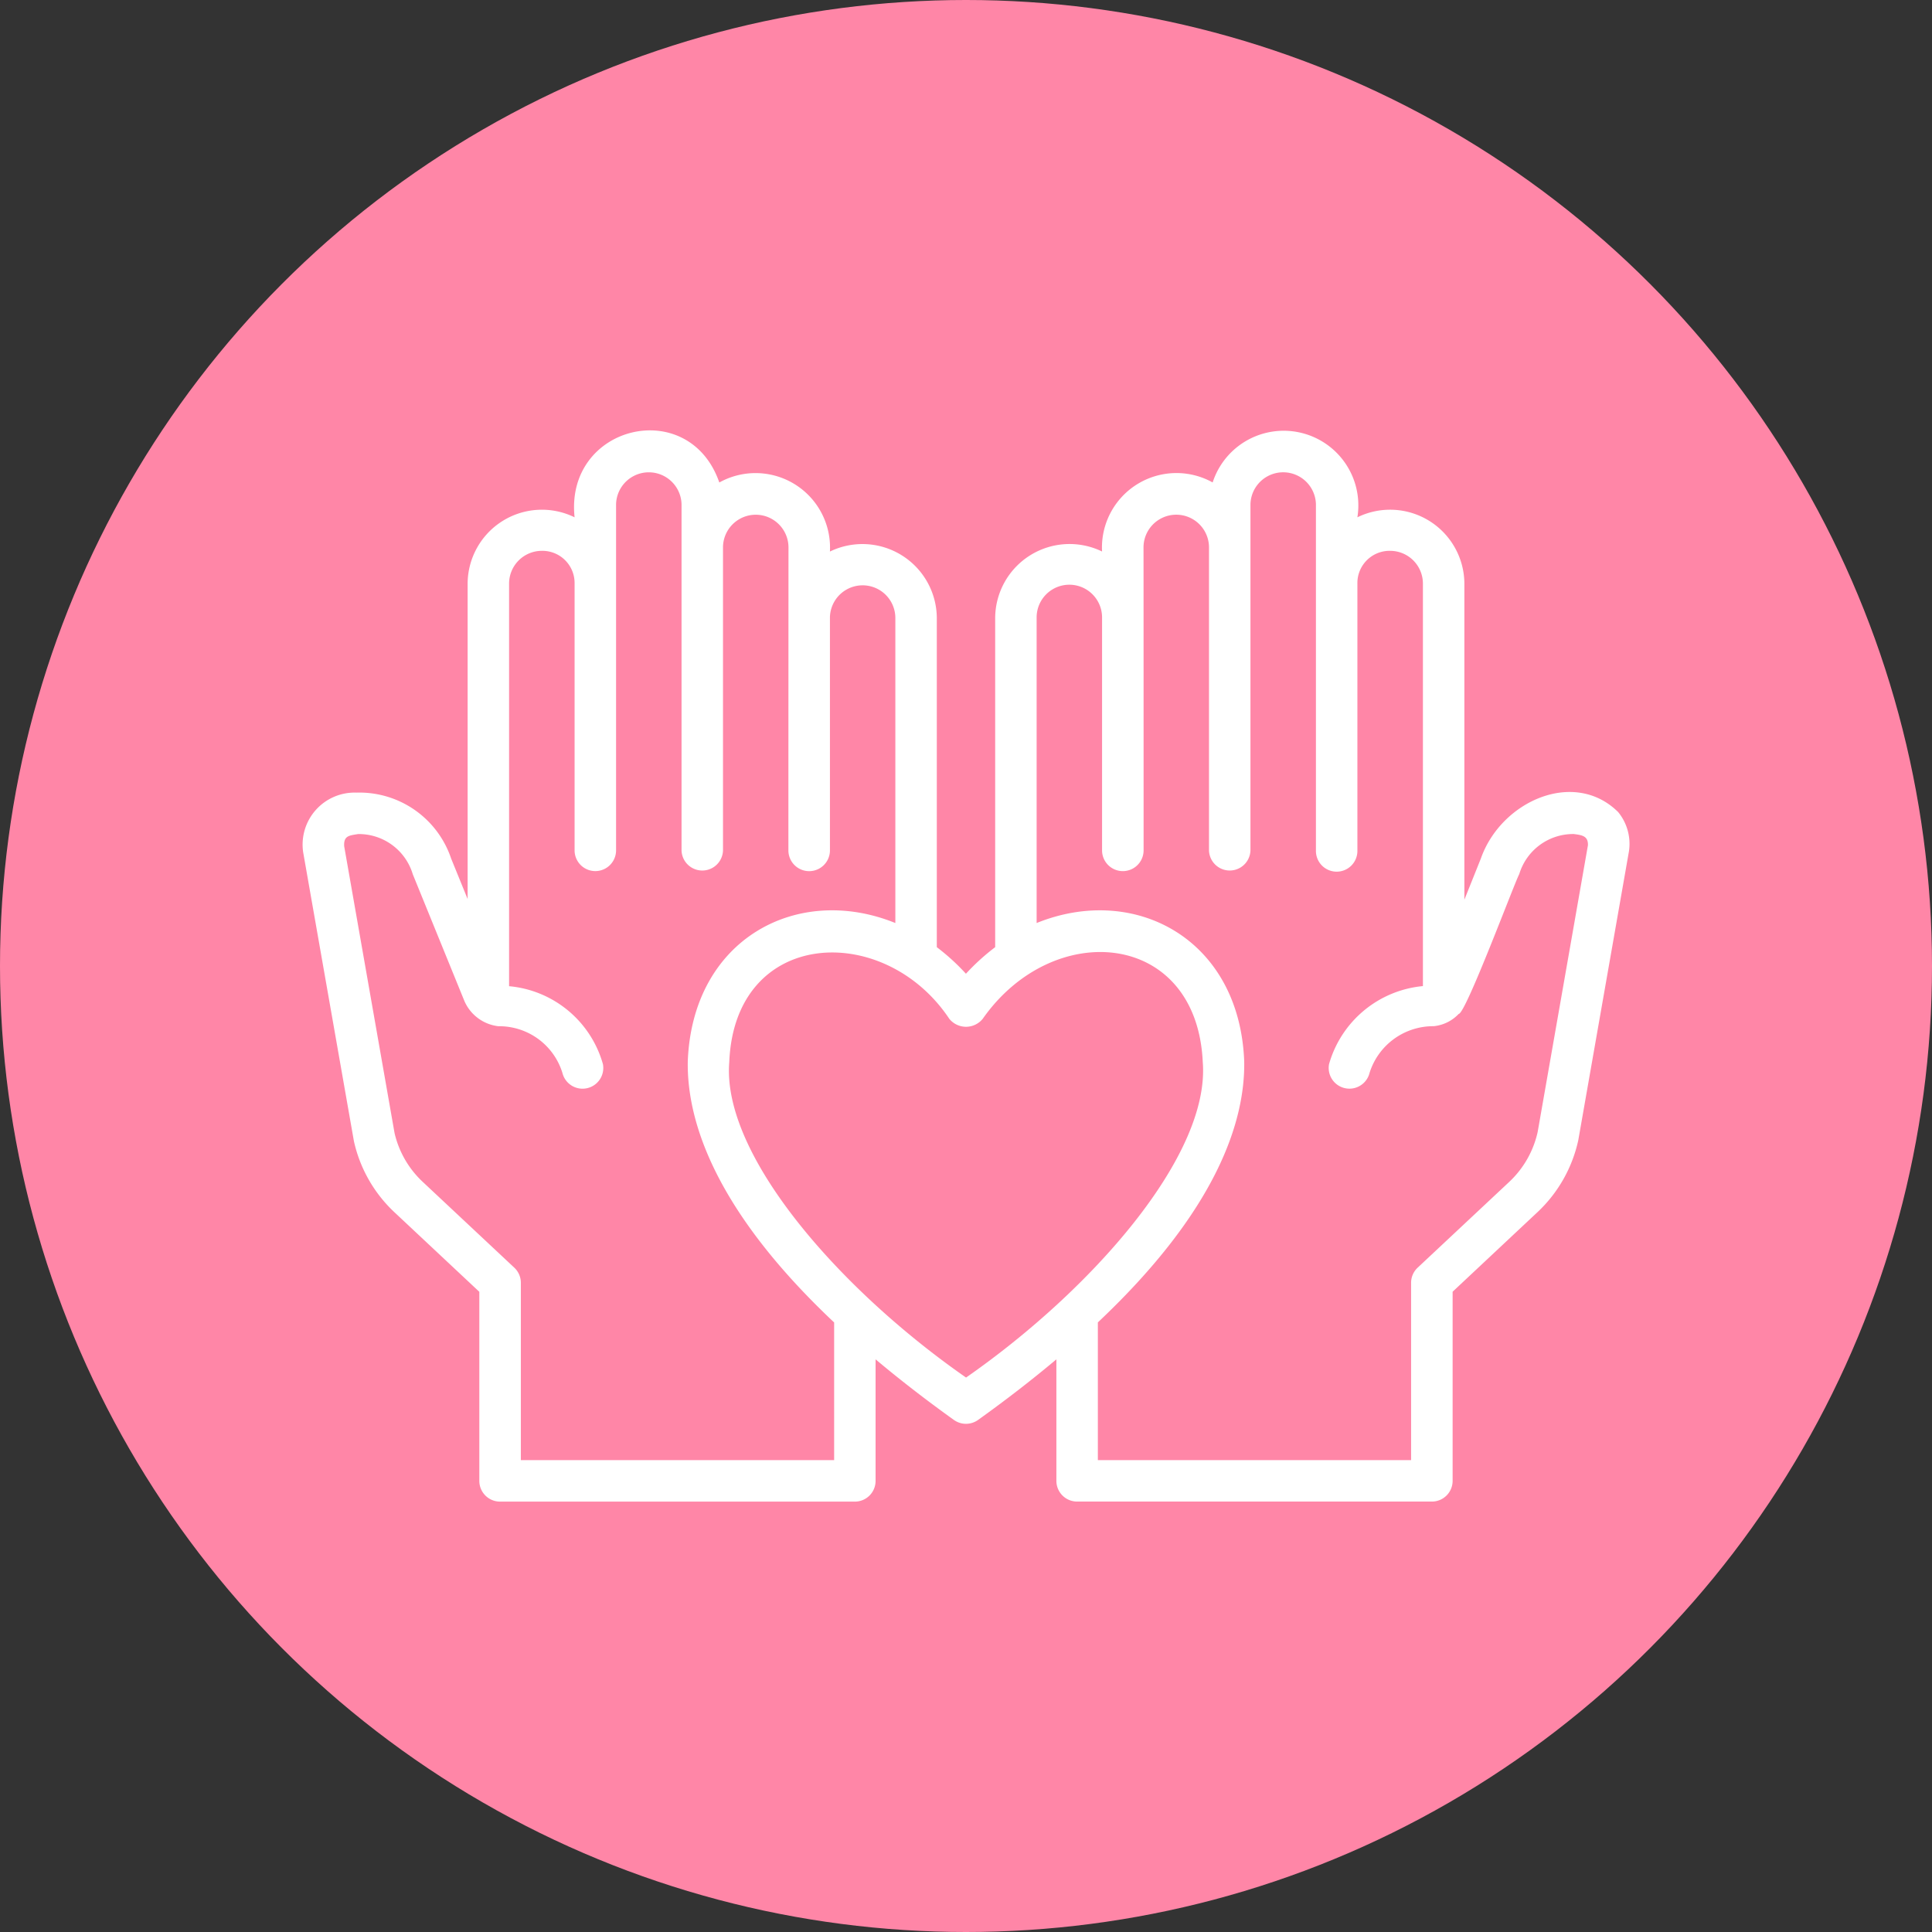
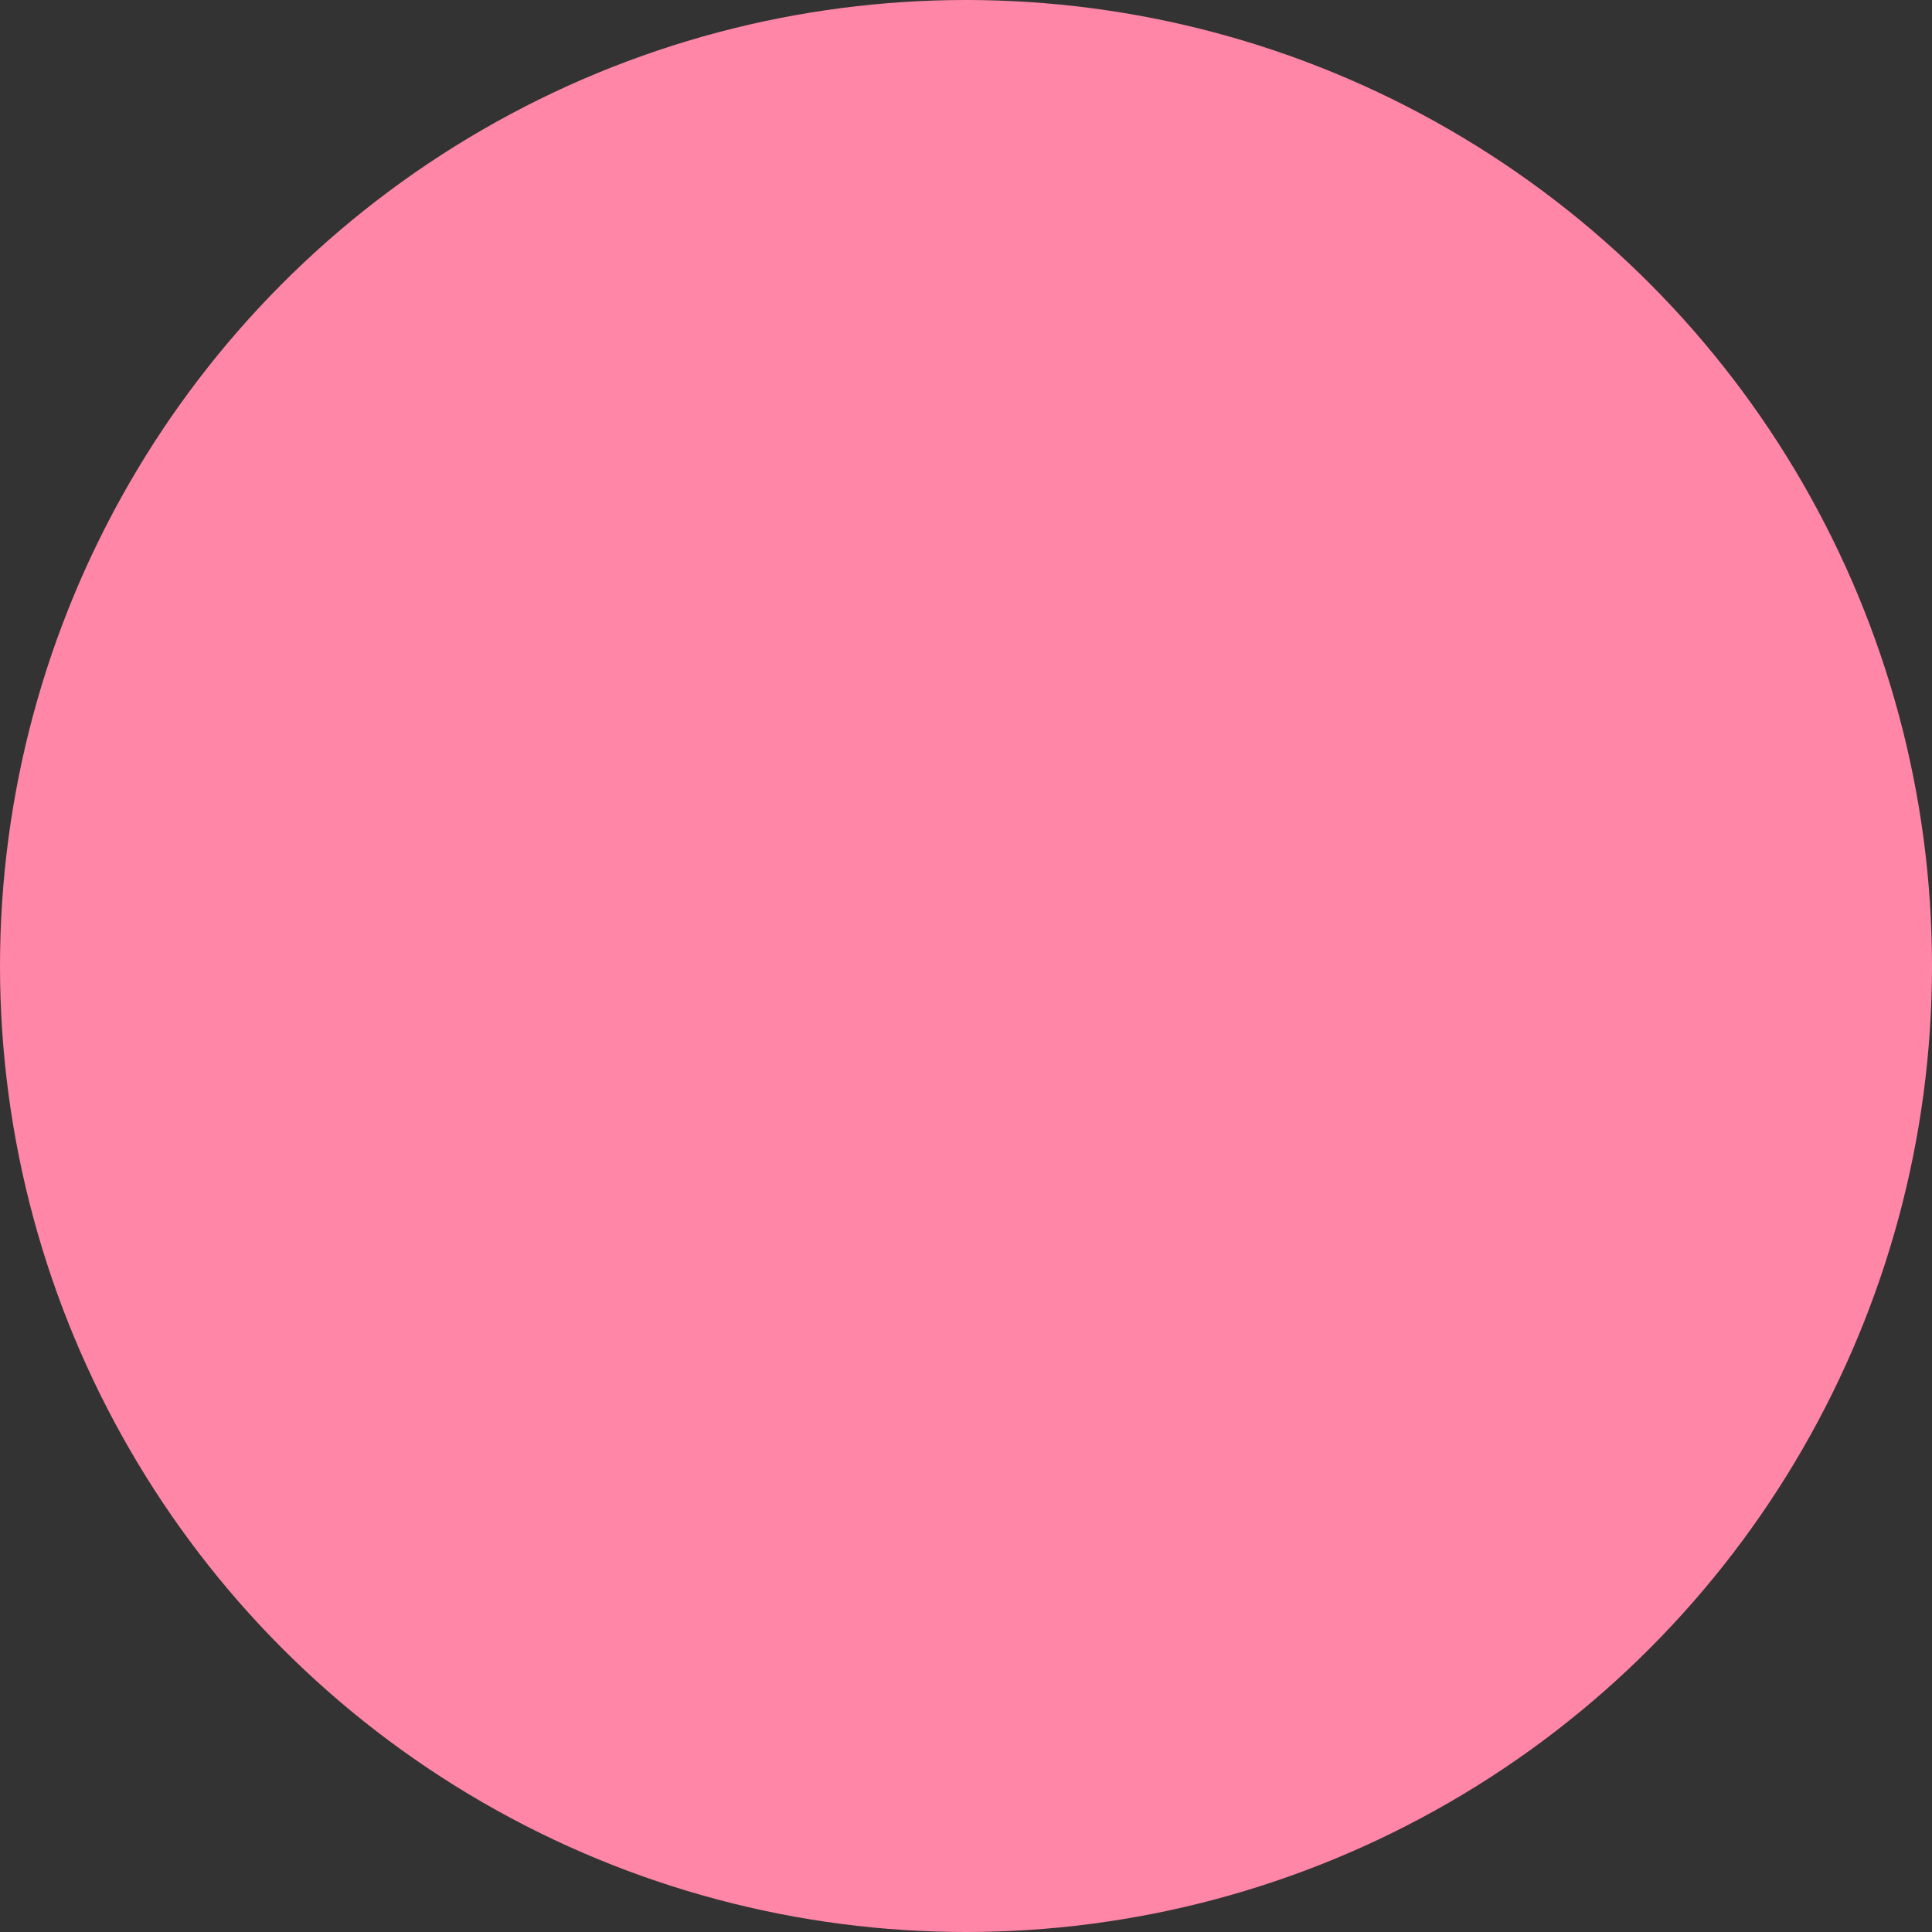
<svg xmlns="http://www.w3.org/2000/svg" width="120" height="120" viewBox="0 0 120 120">
  <rect x="0" y="0" width="120" height="120" fill="#333333" stroke="none" />
  <g id="グループ_36" data-name="グループ 36" transform="translate(-386 -6773)">
    <circle id="楕円形_7" data-name="楕円形 7" cx="60" cy="60" r="60" transform="translate(386 6773)" fill="#ff86a7" />
    <g id="グループ_24" data-name="グループ 24" transform="translate(404.796 6799.731)">
      <g id="グループ_25" data-name="グループ 25" transform="translate(0 0.001)">
-         <path id="パス_37" data-name="パス 37" d="M81.693,23.691c-2.725-2.676-7.262-.658-8.512,2.908L72.159,29.15V9.517A4.613,4.613,0,0,0,65.514,5.4a4.637,4.637,0,0,0-8.99-2.165,4.626,4.626,0,0,0-6.869,4.289,4.62,4.62,0,0,0-6.639,4.117V32.1A13.474,13.474,0,0,0,41.2,33.75,13.488,13.488,0,0,0,39.391,32.1V11.644a4.619,4.619,0,0,0-6.639-4.117,4.626,4.626,0,0,0-6.87-4.289C24-2.194,16.283-.327,16.893,5.4a4.613,4.613,0,0,0-6.644,4.114V29.109L9.227,26.6a6.013,6.013,0,0,0-5.885-4.1A3.23,3.23,0,0,0,.036,26.213L3.186,44.148a8.6,8.6,0,0,0,2.5,4.4l5.29,4.958V65.249a1.287,1.287,0,0,0,1.288,1.288H34.3a1.287,1.287,0,0,0,1.288-1.288V57.7c1.449,1.216,3.058,2.47,4.865,3.764a1.289,1.289,0,0,0,1.5,0c1.807-1.294,3.416-2.547,4.865-3.764v7.546a1.287,1.287,0,0,0,1.288,1.288H70.141a1.287,1.287,0,0,0,1.288-1.288V53.5l5.291-4.961a8.646,8.646,0,0,0,2.515-4.454l3.147-17.945a3.116,3.116,0,0,0-.689-2.453M33.014,63.961H13.555V52.945a1.284,1.284,0,0,0-.407-.939L7.453,46.67A6.005,6.005,0,0,1,5.71,43.644L2.583,25.837c-.045-.664.311-.671.861-.763a3.5,3.5,0,0,1,3.4,2.5l3.2,7.858A2.629,2.629,0,0,0,12.16,37.01a4.107,4.107,0,0,1,3.977,2.9,1.288,1.288,0,0,0,2.517-.543,6.678,6.678,0,0,0-5.83-4.843V9.517a2.037,2.037,0,0,1,2.035-2.035,2,2,0,0,1,2.034,2.029V26.086a1.288,1.288,0,1,0,2.576,0V9.517c0-.006,0-4.917,0-4.923a2.034,2.034,0,0,1,4.067,0c0,.8,0,19.995,0,21.493a1.288,1.288,0,0,0,2.575,0V7.229a2.034,2.034,0,0,1,4.067,0c0,2.919-.007,15.691-.005,18.859a1.29,1.29,0,0,0,2.58,0V11.594a2.032,2.032,0,0,1,4.063.05V30.6c-6.106-2.475-12.606,1-12.893,8.6-.06,3.694,1.681,9.228,9.091,16.209Zm8.19-5.132C33.374,53.382,26.03,45.021,26.5,39.239c.338-8.331,9.618-8.761,13.664-2.694a1.335,1.335,0,0,0,2.082,0c4.391-6.265,13.292-5.473,13.664,2.695.459,5.8-6.872,14.137-14.7,19.59M76.71,43.585a6.04,6.04,0,0,1-1.753,3.082l-5.7,5.339a1.284,1.284,0,0,0-.407.939V63.961H49.394V55.405c7.409-6.981,9.151-12.515,9.09-16.209C58.2,31.6,51.7,28.126,45.591,30.6V11.644a2.032,2.032,0,0,1,4.064-.05V26.086a1.29,1.29,0,0,0,2.58,0c0-3.241,0-15.87-.005-18.859a2.034,2.034,0,0,1,4.067,0V26.086a1.288,1.288,0,0,0,2.575,0c0-1.563,0-20.633,0-21.493a2.034,2.034,0,0,1,4.067,0V26.086a1.288,1.288,0,1,0,2.575,0V9.517a2,2,0,0,1,2.035-2.035,2.037,2.037,0,0,1,2.035,2.035v25a6.711,6.711,0,0,0-5.831,4.848,1.288,1.288,0,0,0,2.517.543,4.142,4.142,0,0,1,3.977-2.9,2.47,2.47,0,0,0,1.56-.764c.435,0,3.5-8.234,3.759-8.677a3.5,3.5,0,0,1,3.39-2.495c.523.068.893.124.878.694L76.71,43.585" transform="translate(0 -0.001)" fill="#fff" />
-       </g>
+         </g>
    </g>
  </g>
</svg>